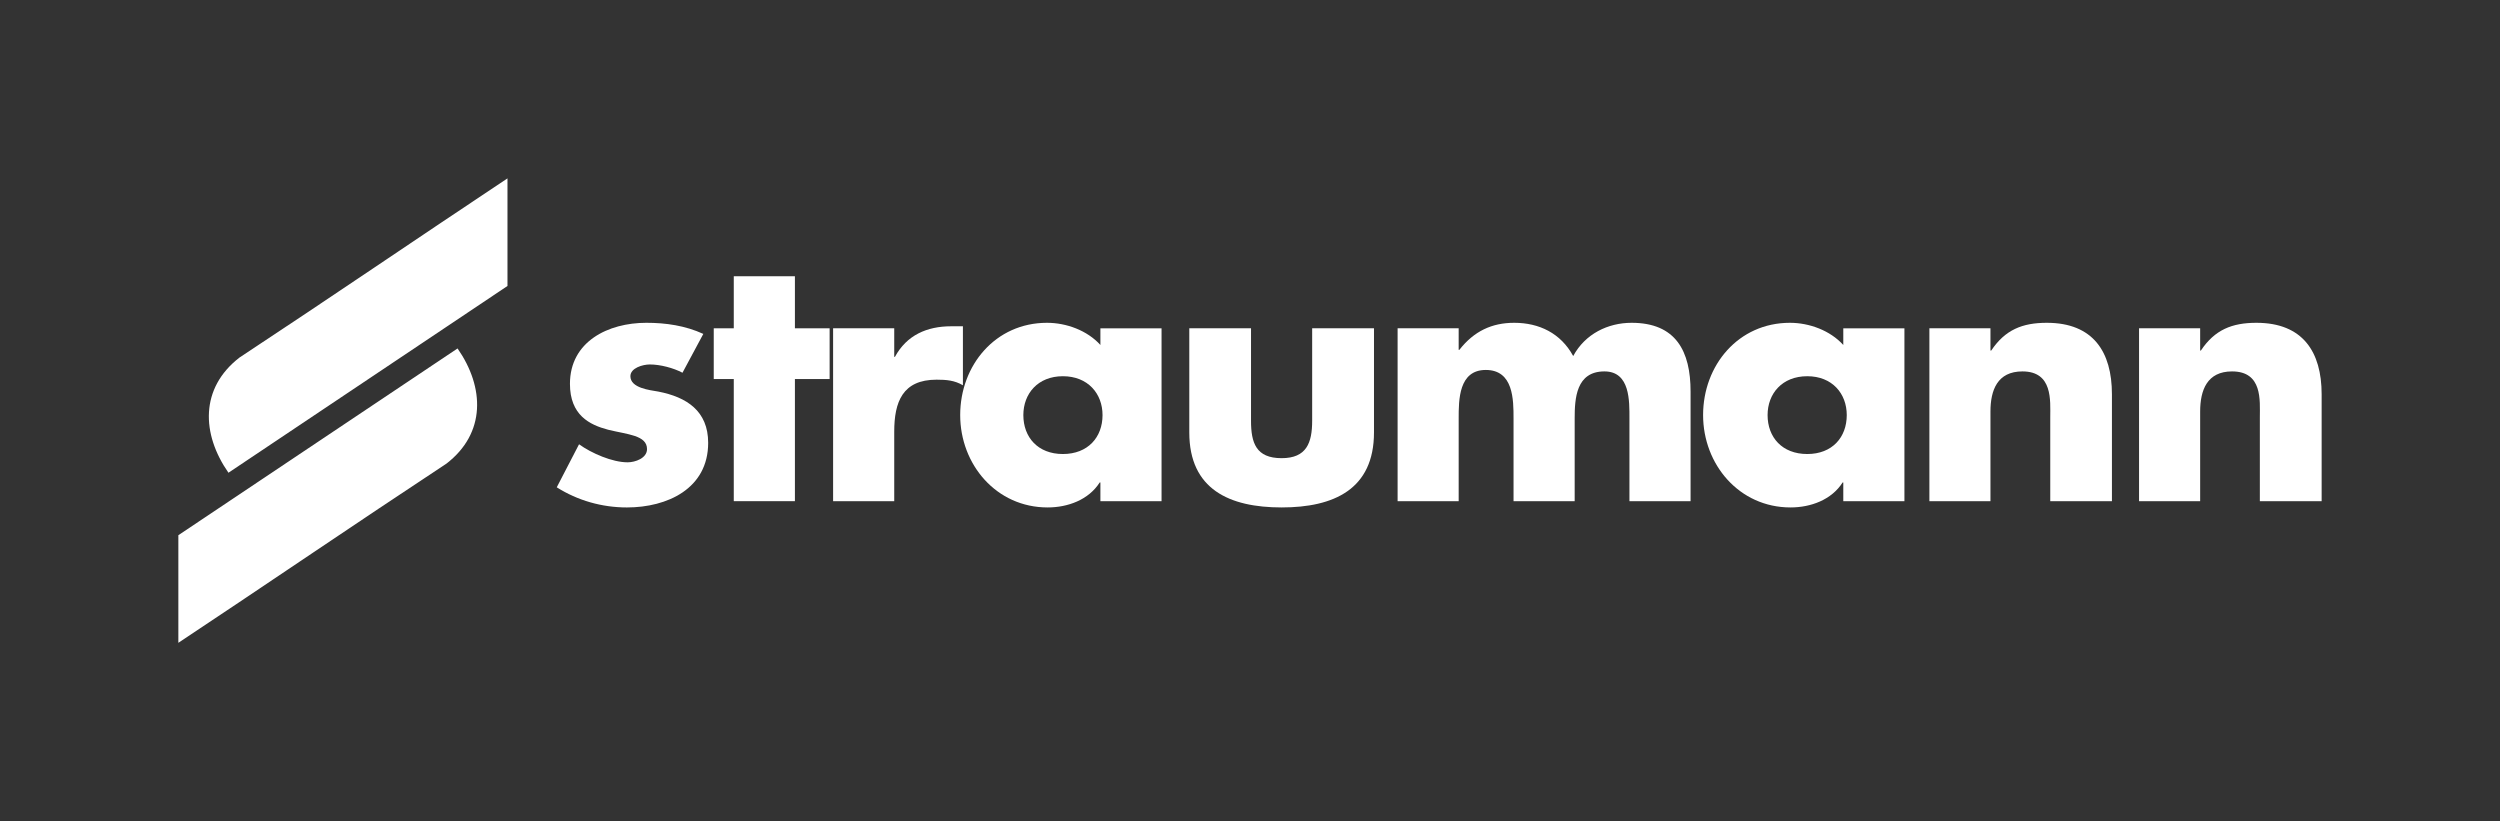
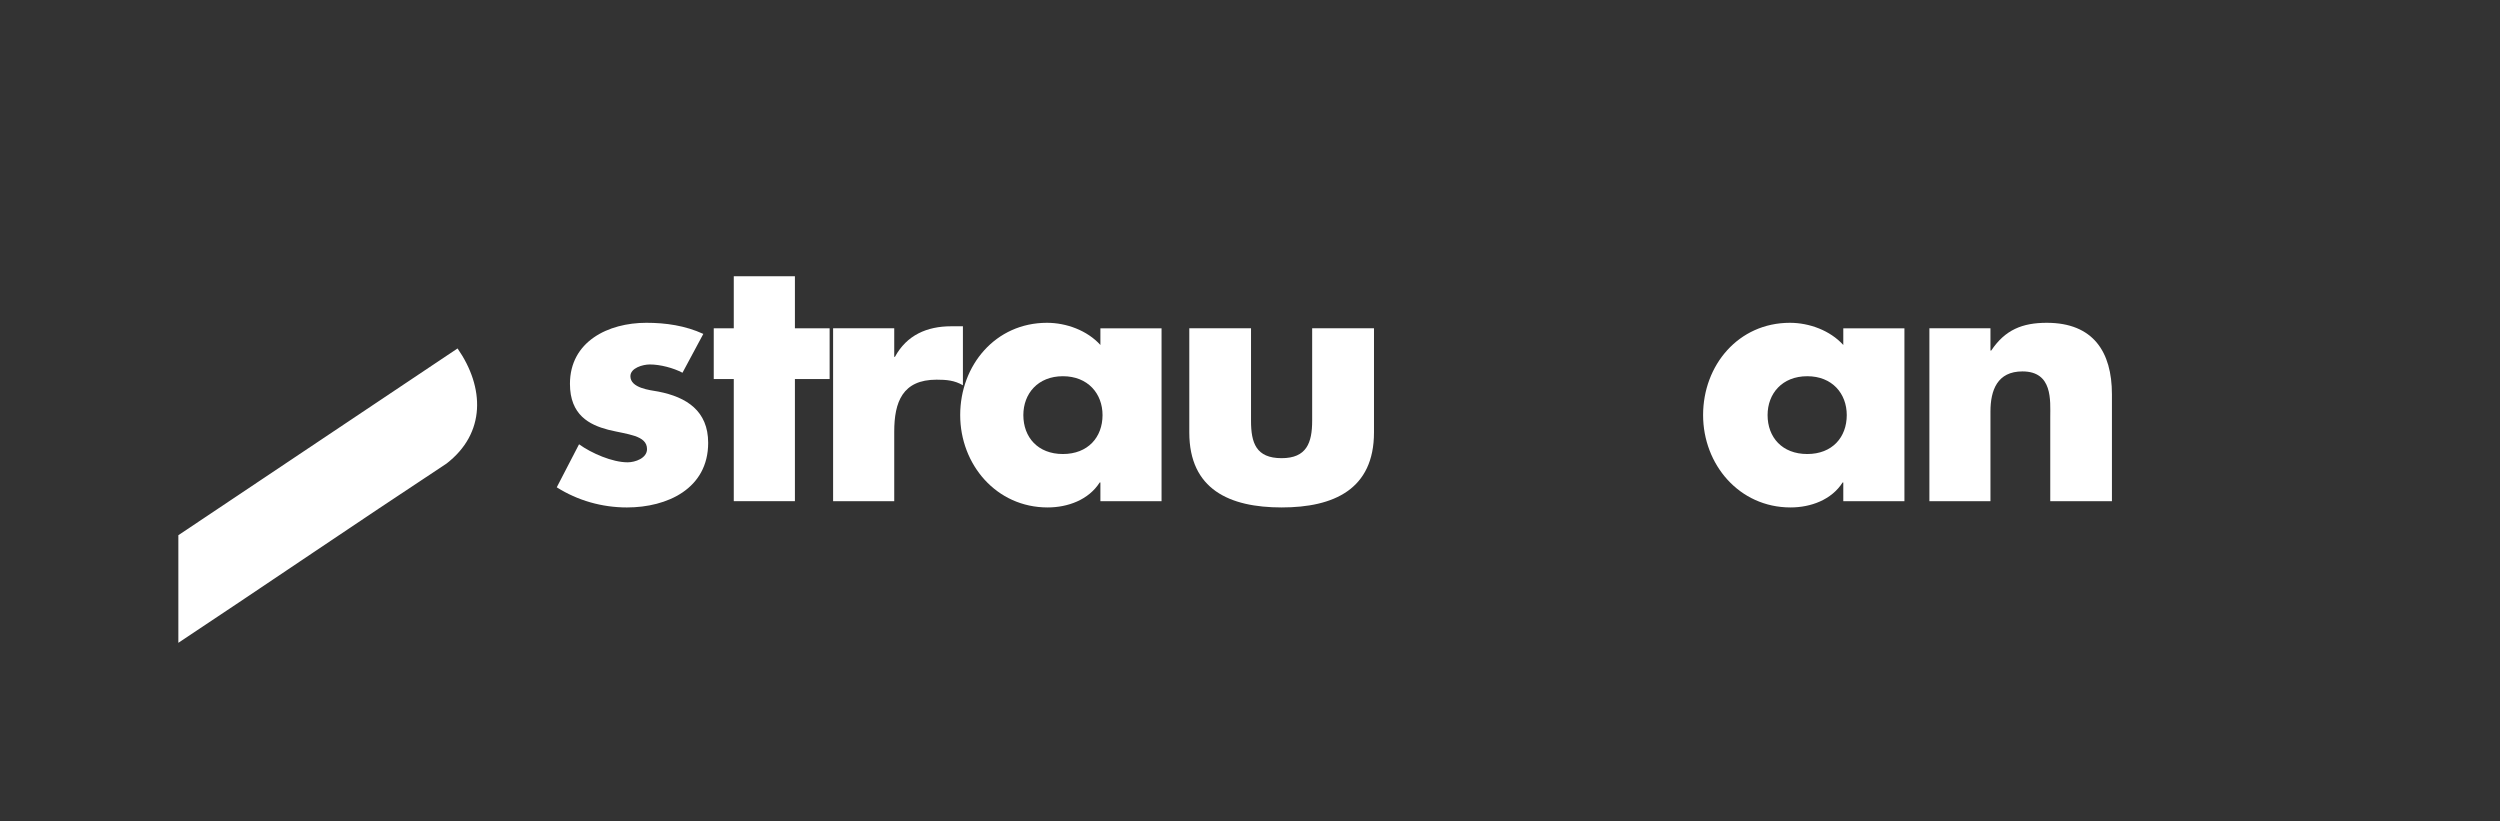
<svg xmlns="http://www.w3.org/2000/svg" id="Logo" viewBox="0 0 181.854 59.734">
  <rect x="0" y="0" width="181.854" height="59.734" fill="#333333" stroke="none" />
  <defs>
    <style>
      .cls-1 {
        fill: #fff;
        fill-rule: evenodd;
      }
    </style>
  </defs>
-   <path class="cls-1" d="M160.043,23.88h-4.445v12.576h4.445v-6.515c0-1.565,.506-2.924,2.321-2.924,2.226,0,2.021,2.117,2.021,3.33v6.109h4.495v-7.777c0-3.08-1.367-5.198-4.746-5.198-1.77,0-3.031,.505-4.039,2.019h-.052v-1.62Z" />
  <path class="cls-1" d="M144.789,23.88h-4.442v12.576h4.442v-6.515c0-1.565,.503-2.924,2.327-2.924,2.215,0,2.023,2.117,2.023,3.33v6.109h4.486v-7.777c0-3.08-1.36-5.198-4.739-5.198-1.77,0-3.031,.505-4.041,2.019h-.056v-1.62Z" />
  <path class="cls-1" d="M138.531,23.881h-4.447v1.213c-.959-1.059-2.475-1.613-3.884-1.613-3.739,0-6.314,3.078-6.314,6.713,0,3.591,2.623,6.718,6.361,6.718,1.467,0,2.984-.552,3.789-1.818h.048v1.362h4.447v-12.575Zm-7.068,3.486c1.815,0,2.873,1.263,2.873,2.827,0,1.619-1.058,2.832-2.873,2.832-1.826,0-2.886-1.213-2.886-2.832,0-1.564,1.06-2.827,2.886-2.827" />
-   <path class="cls-1" d="M106.106,23.88h-4.442v12.576h4.442v-6.01c0-1.361,0-3.535,1.973-3.535,2.018,0,2.018,2.174,2.018,3.535v6.01h4.447v-6.01c0-1.456,.098-3.429,2.166-3.429,1.875,0,1.818,2.166,1.818,3.429v6.01h4.447v-7.974c0-2.932-1.061-5.001-4.292-5.001-1.719,0-3.381,.807-4.246,2.419-.902-1.66-2.475-2.419-4.294-2.419-1.61,0-2.921,.602-3.989,1.97h-.048v-1.571Z" />
  <path class="cls-1" d="M86.511,23.88v7.575c0,4.144,2.926,5.457,6.716,5.457,3.786,0,6.719-1.313,6.719-5.457v-7.575h-4.497v6.722c0,1.611-.407,2.726-2.222,2.726-1.865,0-2.226-1.115-2.226-2.726v-6.722h-4.49Z" />
  <path class="cls-1" d="M84.493,23.881h-4.448v1.213c-.959-1.059-2.474-1.613-3.888-1.613-3.735,0-6.311,3.078-6.311,6.713,0,3.591,2.623,6.718,6.361,6.718,1.467,0,2.983-.552,3.788-1.818h.05v1.362h4.448v-12.575Zm-7.177,3.486c1.817,0,2.884,1.263,2.884,2.827,0,1.619-1.067,2.832-2.884,2.832-1.815,0-2.876-1.213-2.876-2.832,0-1.564,1.061-2.827,2.876-2.827" />
  <path class="cls-1" d="M65.048,23.88h-4.447v12.576h4.447v-5.05c0-2.169,.604-3.788,3.081-3.788,.708,0,1.311,.049,1.915,.408v-4.292h-.855c-1.77,0-3.235,.65-4.09,2.224h-.051v-2.078Z" />
  <polygon class="cls-1" points="57.823 27.572 60.348 27.572 60.348 23.881 57.823 23.881 57.823 20.095 53.376 20.095 53.376 23.881 51.919 23.881 51.919 27.572 53.376 27.572 53.376 36.456 57.823 36.456 57.823 27.572" />
  <path class="cls-1" d="M51.161,24.289c-1.32-.605-2.727-.808-4.146-.808-2.778,0-5.556,1.361-5.556,4.441,0,2.272,1.417,2.979,2.778,3.338,1.416,.35,2.828,.399,2.828,1.409,0,.66-.857,.961-1.412,.961-1.113,0-2.629-.661-3.533-1.312l-1.621,3.13c1.515,.959,3.283,1.465,5.105,1.465,2.927,0,5.909-1.362,5.909-4.7,0-2.32-1.566-3.33-3.635-3.73-.61-.106-2.022-.253-2.022-1.116,0-.602,.907-.855,1.412-.855,.758,0,1.719,.253,2.377,.602l1.516-2.825Z" />
-   <path class="cls-1" d="M36.915,12.975c-6.461,4.291-12.977,8.74-19.492,13.032-2.877,2.223-2.778,5.553-.805,8.381l20.297-13.586v-7.827Z" />
  <path class="cls-1" d="M12.974,46.76c6.469-4.293,12.985-8.74,19.501-13.035,2.876-2.215,2.778-5.55,.808-8.379l-20.309,13.586v7.828Z" />
</svg>